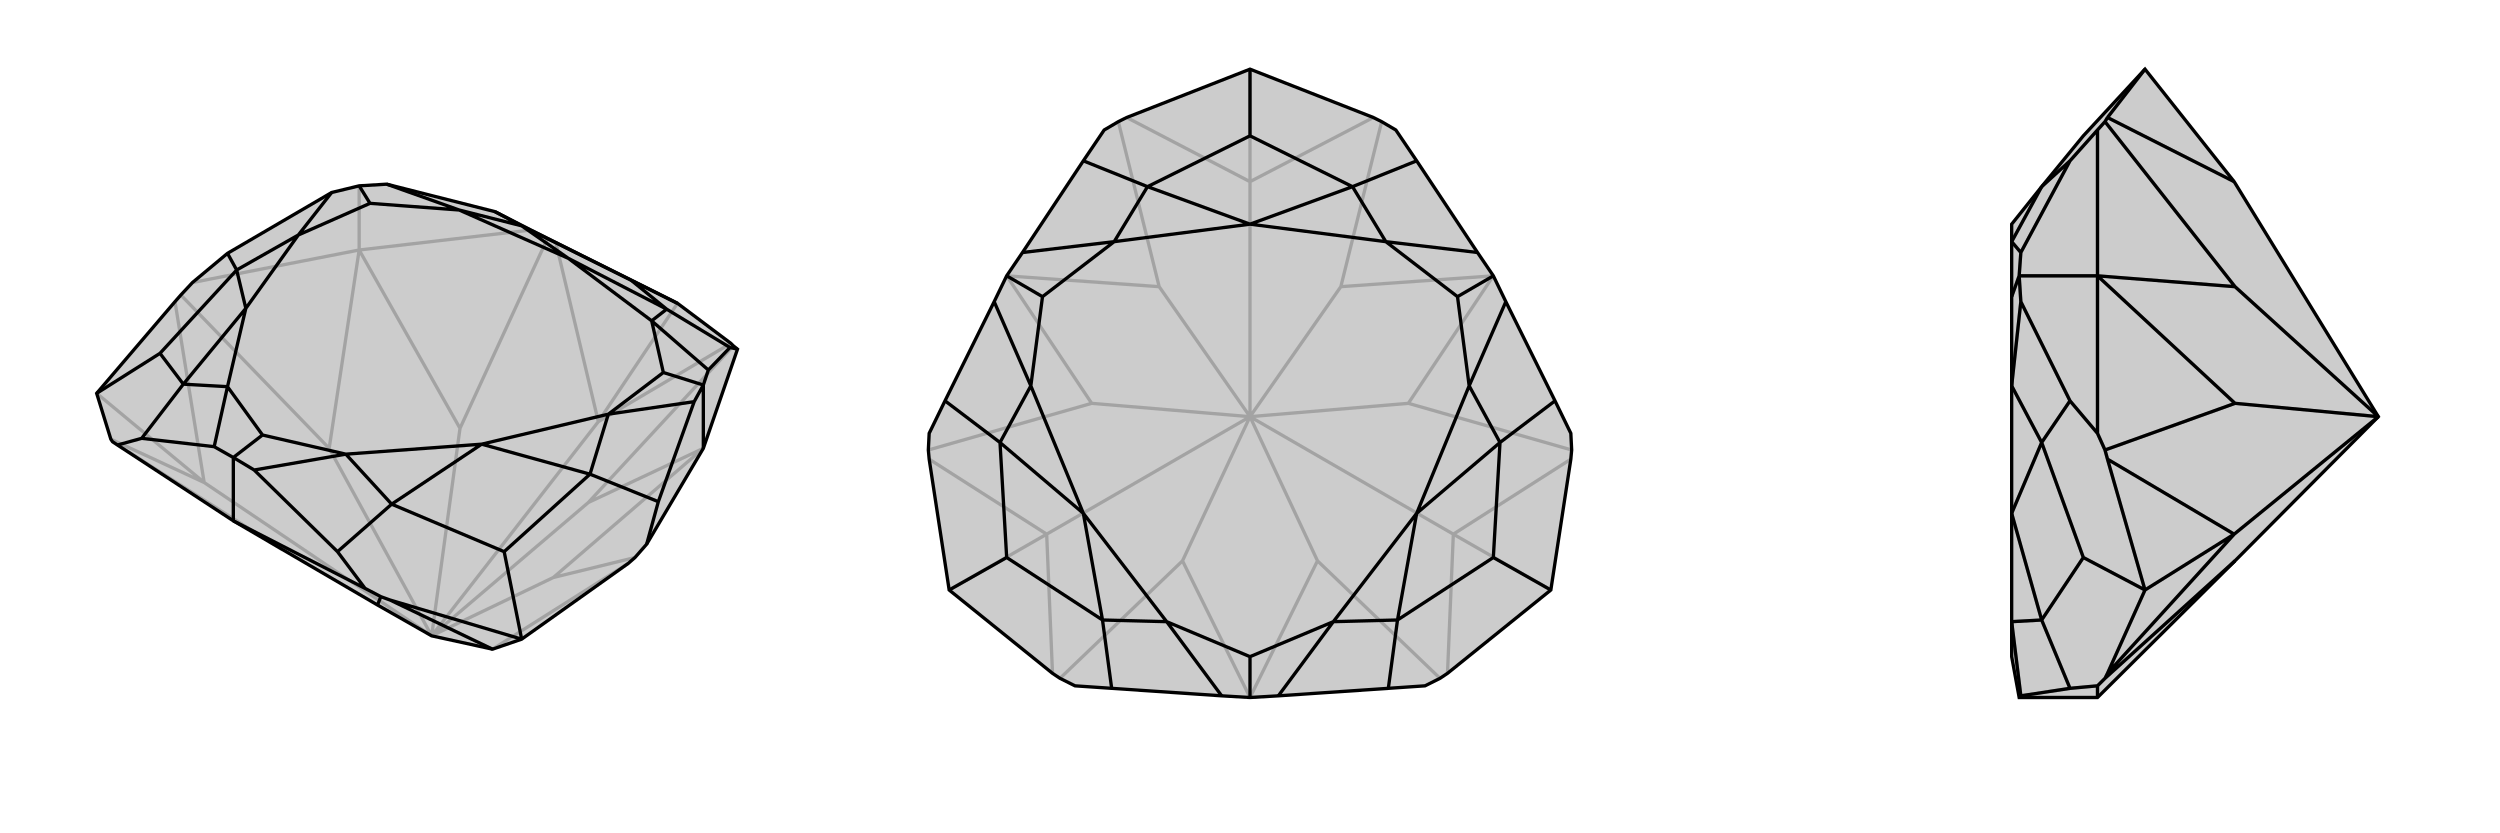
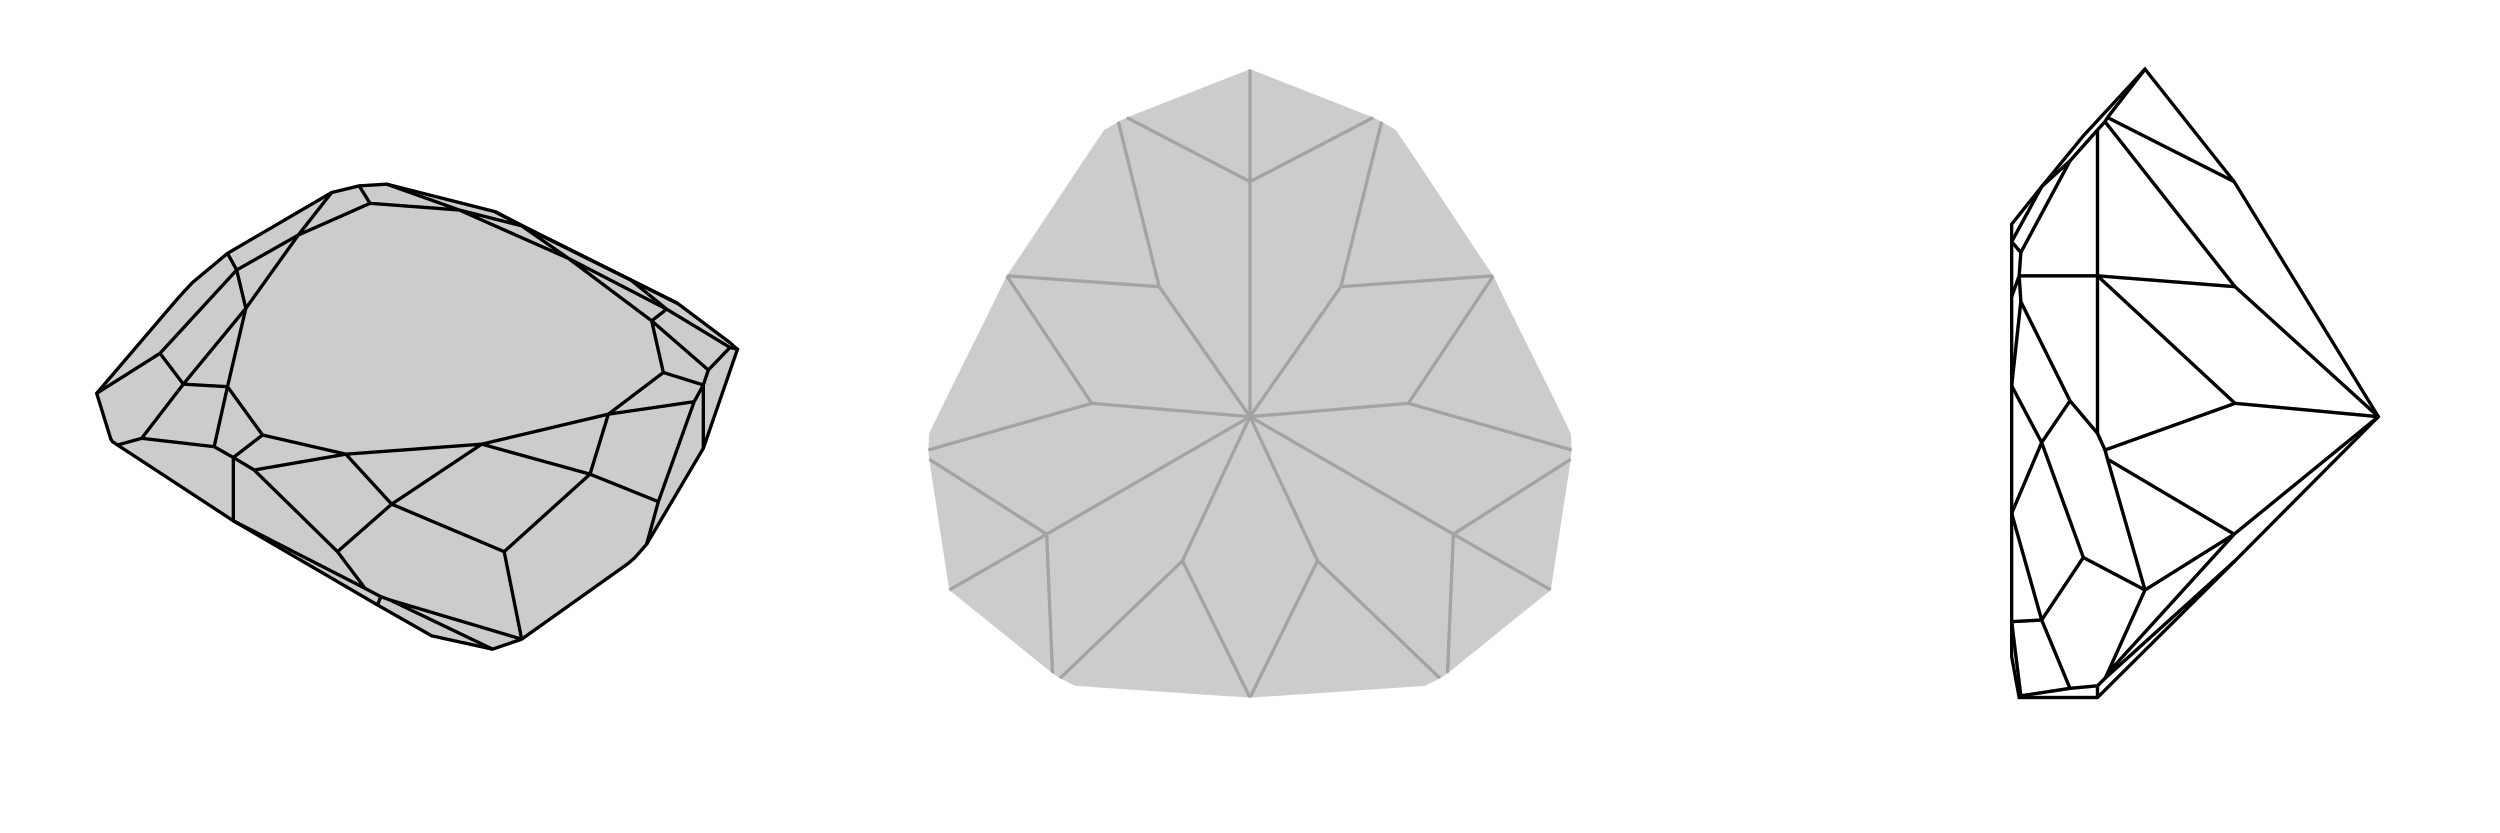
<svg xmlns="http://www.w3.org/2000/svg" viewBox="0 0 3000 1000">
  <g stroke="currentColor" stroke-width="4" fill="none" transform="translate(18 -26)">
    <path fill="currentColor" stroke="none" fill-opacity=".2" d="M435,752L262,651L123,560L117,556L115,553L98,498L192,388L199,380L213,365L255,330L380,257L413,249L446,247L576,280L619,302L639,312L649,317L795,390L859,438L862,441L867,445L826,564L758,679L744,695L736,702L608,793L573,805L500,789z" />
-     <path stroke-opacity=".2" d="M500,789L700,532M500,789L227,605M500,789L646,719M500,789L688,629M500,789L534,540M500,789L377,564M744,695L646,719M646,719L826,564M862,441L688,629M688,629L826,564M639,312L534,540M534,540L413,326M199,380L377,564M377,564L413,326M117,556L321,686M573,805L736,702M859,438L700,532M649,317L700,532M795,390L700,532M192,388L227,605M115,553L227,605M98,498L227,605M413,326L619,302M413,326L213,365M413,326L413,249" />
    <path d="M435,752L262,651L123,560L117,556L115,553L98,498L192,388L199,380L213,365L255,330L380,257L413,249L446,247L576,280L619,302L639,312L649,317L795,390L859,438L862,441L867,445L826,564L758,679L744,695L736,702L608,793L573,805L500,789z" />
    <path d="M587,688L608,793M174,450L98,498M739,362L795,390M739,362L782,397M739,362L608,297M587,688L690,595M587,688L452,631M174,450L202,487M174,450L266,350M782,397L858,443M690,595L772,628M452,631L387,688M202,487L152,552M266,350L255,330M608,297L576,280M782,397L664,336M782,397L764,411M690,595L560,559M690,595L712,523M452,631L560,559M452,631L397,571M202,487L277,396M202,487L255,490M266,350L277,396M266,350L340,308M608,297L664,336M608,297L533,278M764,411L832,470M712,523L815,508M778,473L826,488M397,571L287,590M255,490L239,562M297,548L262,575M340,308L380,257M533,278L446,247M426,270L413,249M664,336L764,411M560,559L712,523M560,559L397,571M277,396L255,490M277,396L340,308M664,336L533,278M764,411L778,473M712,523L778,473M397,571L297,548M255,490L297,548M340,308L426,270M533,278L426,270M439,742L450,746M439,742L420,732M439,742L435,752M608,793L450,746M450,746L573,805M858,443L867,445M858,443L832,470M832,470L826,488M772,628L758,679M772,628L815,508M815,508L826,488M826,564L826,488M387,688L420,732M387,688L287,590M287,590L262,575M262,651L420,732M152,552L123,560M152,552L239,562M239,562L262,575M262,651L262,575" />
  </g>
  <g stroke="currentColor" stroke-width="4" fill="none" transform="translate(1000 0)">
    <path fill="currentColor" stroke="none" fill-opacity=".2" d="M737,808L861,708L885,551L886,540L885,520L866,481L807,362L792,331L773,303L700,193L675,156L658,146L648,141L500,83L352,141L342,146L325,156L300,193L227,303L208,331L193,362L134,481L115,520L114,540L115,551L139,708L263,808L272,814L290,823L334,826L466,835L500,837L534,835L666,826L710,823L728,814z" />
    <path stroke-opacity=".2" d="M500,500L744,641M500,500L500,218M500,500L256,641M500,500L581,673M500,500L419,673M500,500L690,484M500,500L609,344M500,500L391,344M500,500L310,484M728,814L581,673M581,673L500,837M886,540L690,484M690,484L792,331M658,146L609,344M609,344L792,331M342,146L391,344M391,344L208,331M114,540L310,484M310,484L208,331M272,814L419,673M419,673L500,837M737,808L744,641M744,641L885,551M861,708L744,641M648,141L500,218M352,141L500,218M500,83L500,218M115,551L256,641M263,808L256,641M139,708L256,641" />
-     <path d="M737,808L861,708L885,551L886,540L885,520L866,481L807,362L792,331L773,303L700,193L675,156L658,146L648,141L500,83L352,141L342,146L325,156L300,193L227,303L208,331L193,362L134,481L115,520L114,540L115,551L139,708L263,808L272,814L290,823L334,826L466,835L500,837L534,835L666,826L710,823L728,814z" />
-     <path d="M792,669L861,708M208,669L139,708M500,163L500,83M500,163L623,224M500,163L377,224M792,669L800,531M792,669L677,744M208,669L323,744M208,669L200,531M623,224L700,193M800,531L866,481M677,744L666,826M323,744L334,826M200,531L134,481M377,224L300,193M623,224L500,269M623,224L663,290M800,531L700,616M800,531L763,463M677,744L700,616M677,744L600,746M323,744L300,616M323,744L400,746M200,531L300,616M200,531L237,463M377,224L500,269M377,224L337,290M663,290L773,303M763,463L807,362M749,356L792,331M600,746L534,835M400,746L466,835M500,788L500,837M237,463L193,362M337,290L227,303M251,356L208,331M500,269L663,290M700,616L763,463M700,616L600,746M300,616L400,746M300,616L237,463M500,269L337,290M663,290L749,356M763,463L749,356M600,746L500,788M400,746L500,788M237,463L251,356M337,290L251,356" />
  </g>
  <g stroke="currentColor" stroke-width="4" fill="none" transform="translate(2000 0)">
-     <path fill="currentColor" stroke="none" fill-opacity=".2" d="M450,224L414,269L414,290L414,356L414,463L414,616L414,746L414,788L423,837L517,837L682,673L854,500L681,218L574,83L500,163z" />
    <path stroke-opacity=".2" d="M500,669L574,708M500,669L450,744M500,669L450,531M450,744L484,826M450,531L484,481M450,224L484,193M450,744L414,616M450,744L414,746M450,531L414,616M450,531L414,463M450,224L414,290M414,746L425,835M414,463L425,362M414,290L425,303M414,356L423,331M526,146L529,141M526,540L529,551M526,814L529,808M854,500L681,641M854,500L682,344M854,500L682,484M526,146L517,156M526,146L682,344M682,344L517,331M526,540L517,520M526,540L682,484M682,484L517,331M526,814L517,823M526,814L682,673M574,83L529,141M529,141L681,218M529,551L574,708M529,551L681,641M574,708L529,808M529,808L681,641M574,708L681,641M484,193L517,156M484,193L425,303M425,303L423,331M517,331L517,156M484,826L517,823M484,826L425,835M425,835L423,837M517,837L517,823M484,481L517,520M484,481L425,362M425,362L423,331M517,331L517,520M517,331L423,331" />
    <path d="M450,224L414,269L414,290L414,356L414,463L414,616L414,746L414,788L423,837L517,837L682,673L854,500L681,218L574,83L500,163z" />
    <path d="M500,669L574,708M500,669L450,531M500,669L450,744M450,224L484,193M450,531L484,481M450,744L484,826M450,224L414,290M450,531L414,616M450,531L414,463M450,744L414,616M450,744L414,746M414,290L425,303M414,463L425,362M414,356L423,331M414,746L425,835M526,814L529,808M526,540L529,551M854,500L681,641M526,146L529,141M854,500L682,484M854,500L682,344M526,814L517,823M526,814L682,673M526,540L517,520M526,540L682,484M682,484L517,331M526,146L517,156M526,146L682,344M682,344L517,331M574,708L529,808M529,808L681,641M574,708L529,551M681,641L529,551M574,708L681,641M574,83L529,141M529,141L681,218M484,193L517,156M484,193L425,303M425,303L423,331M517,331L517,156M484,481L517,520M484,481L425,362M425,362L423,331M517,331L517,520M517,331L423,331M484,826L517,823M484,826L425,835M425,835L423,837M517,837L517,823" />
  </g>
</svg>